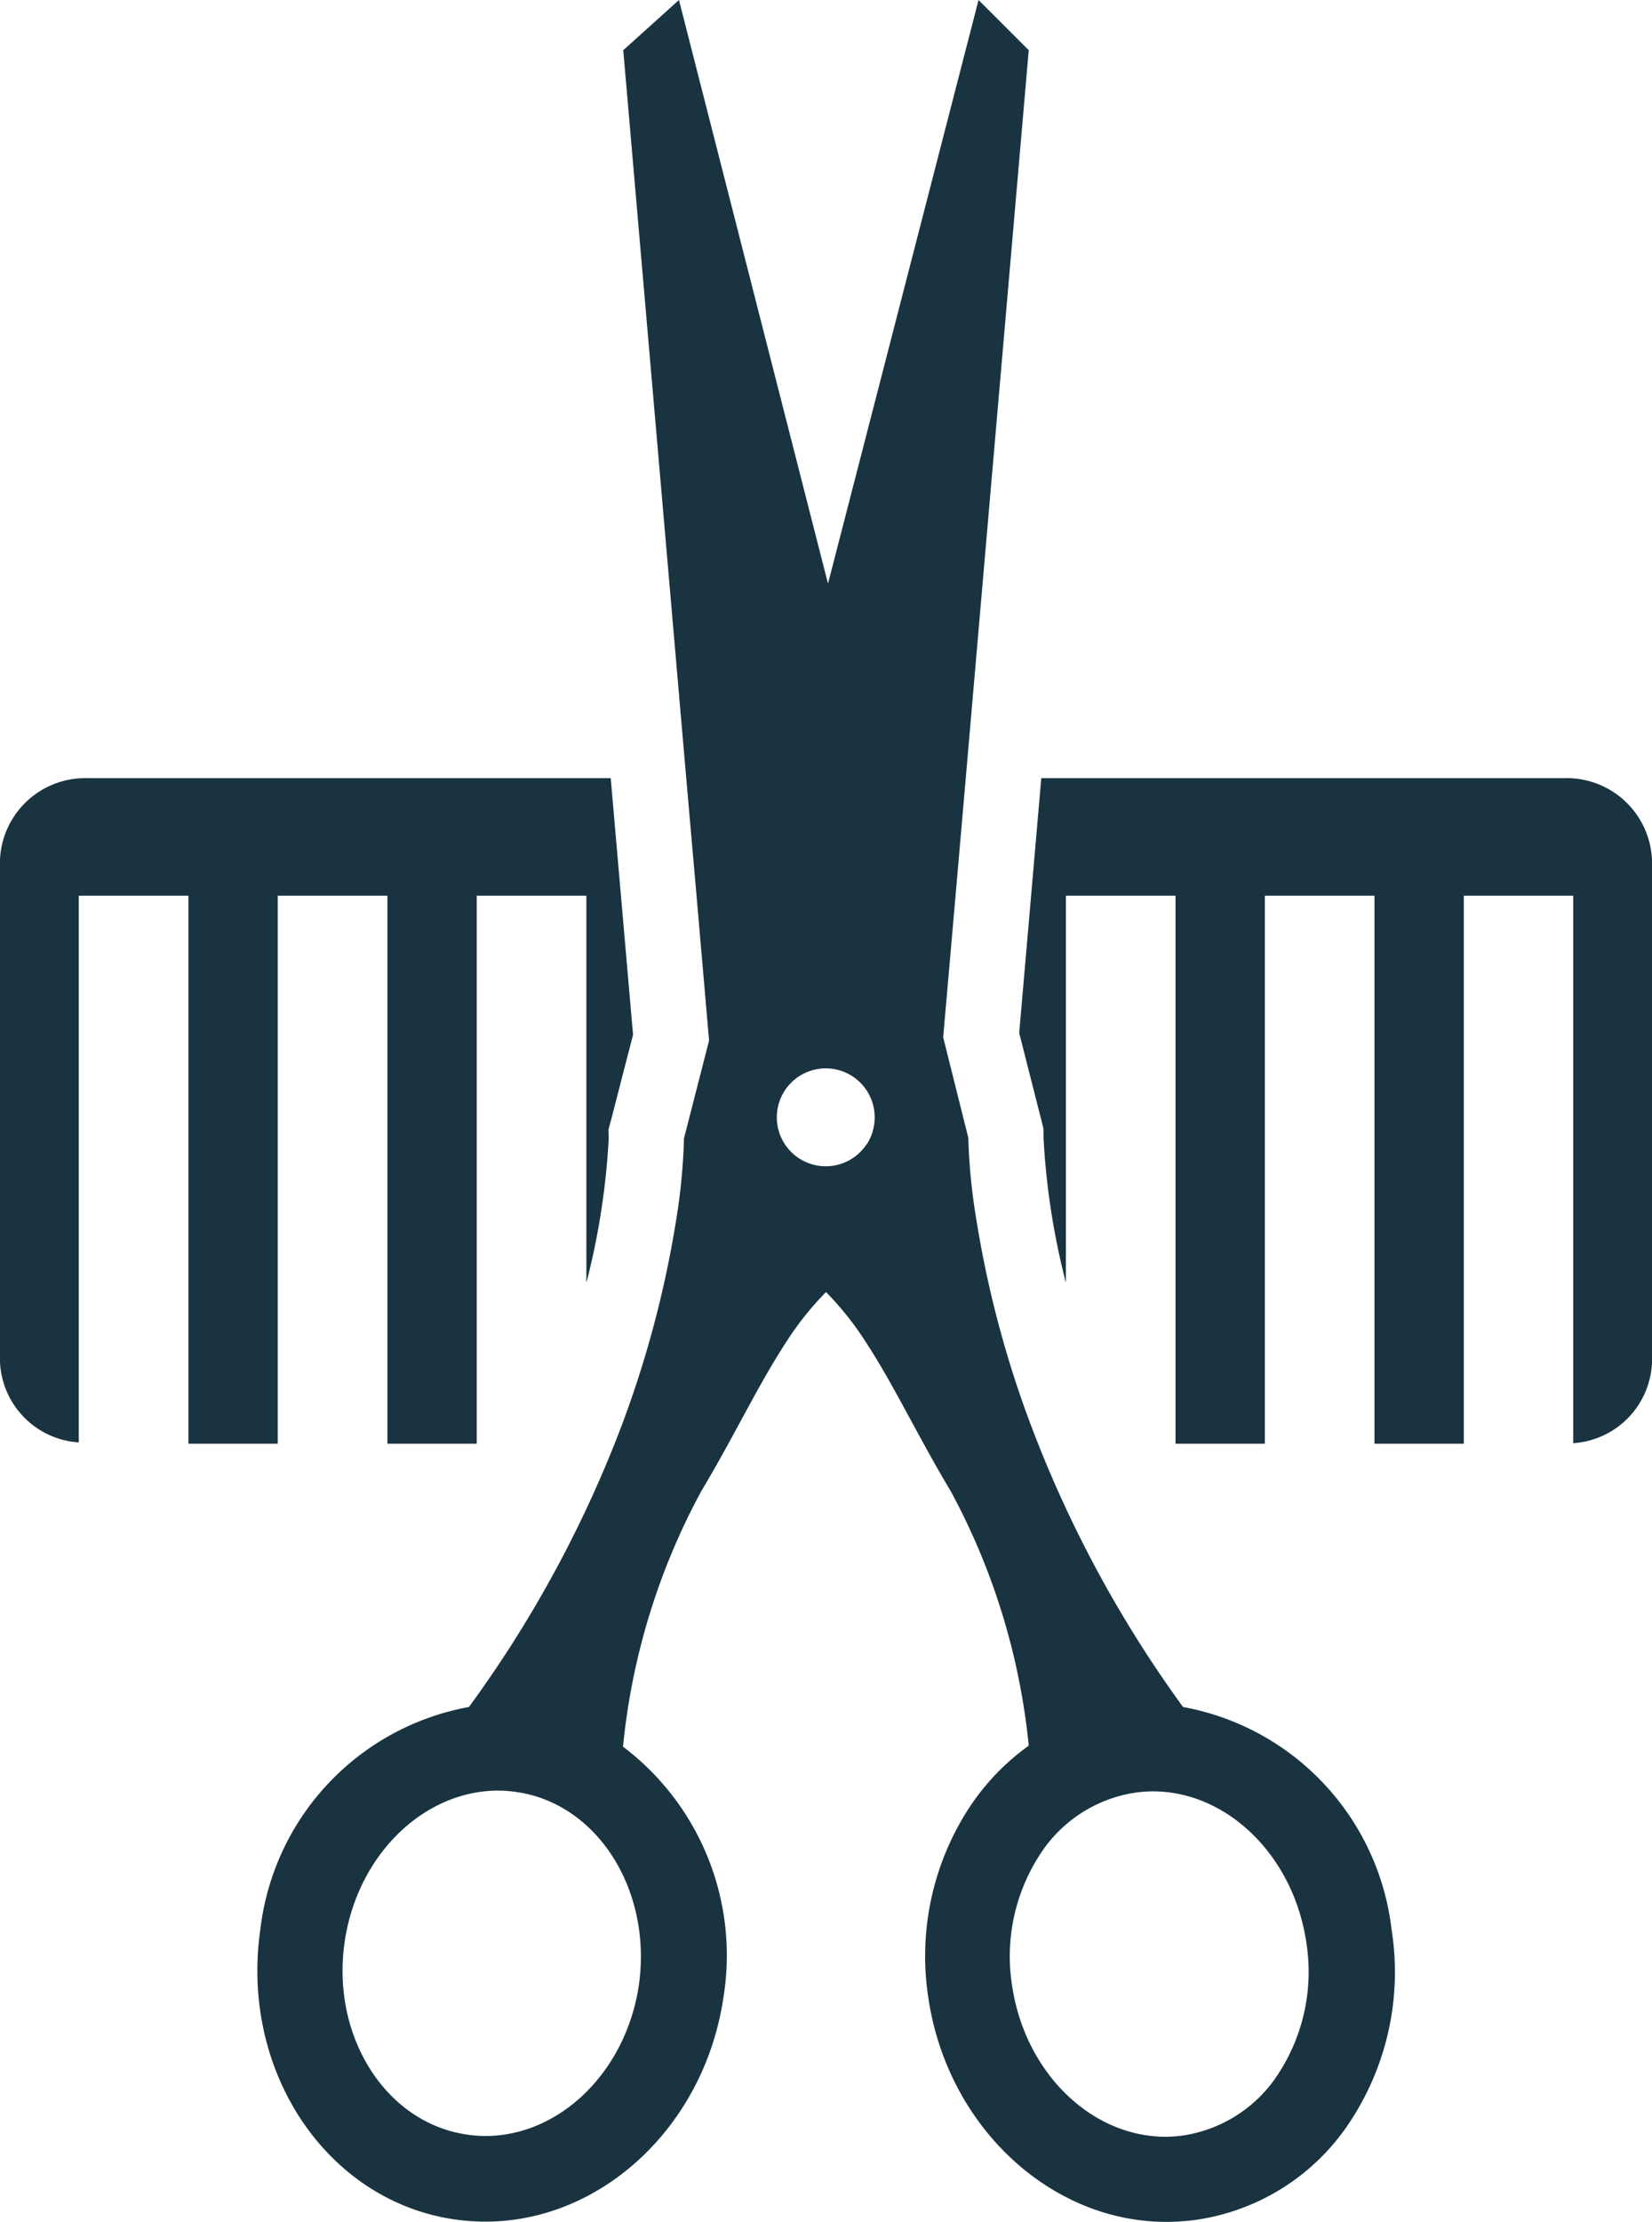
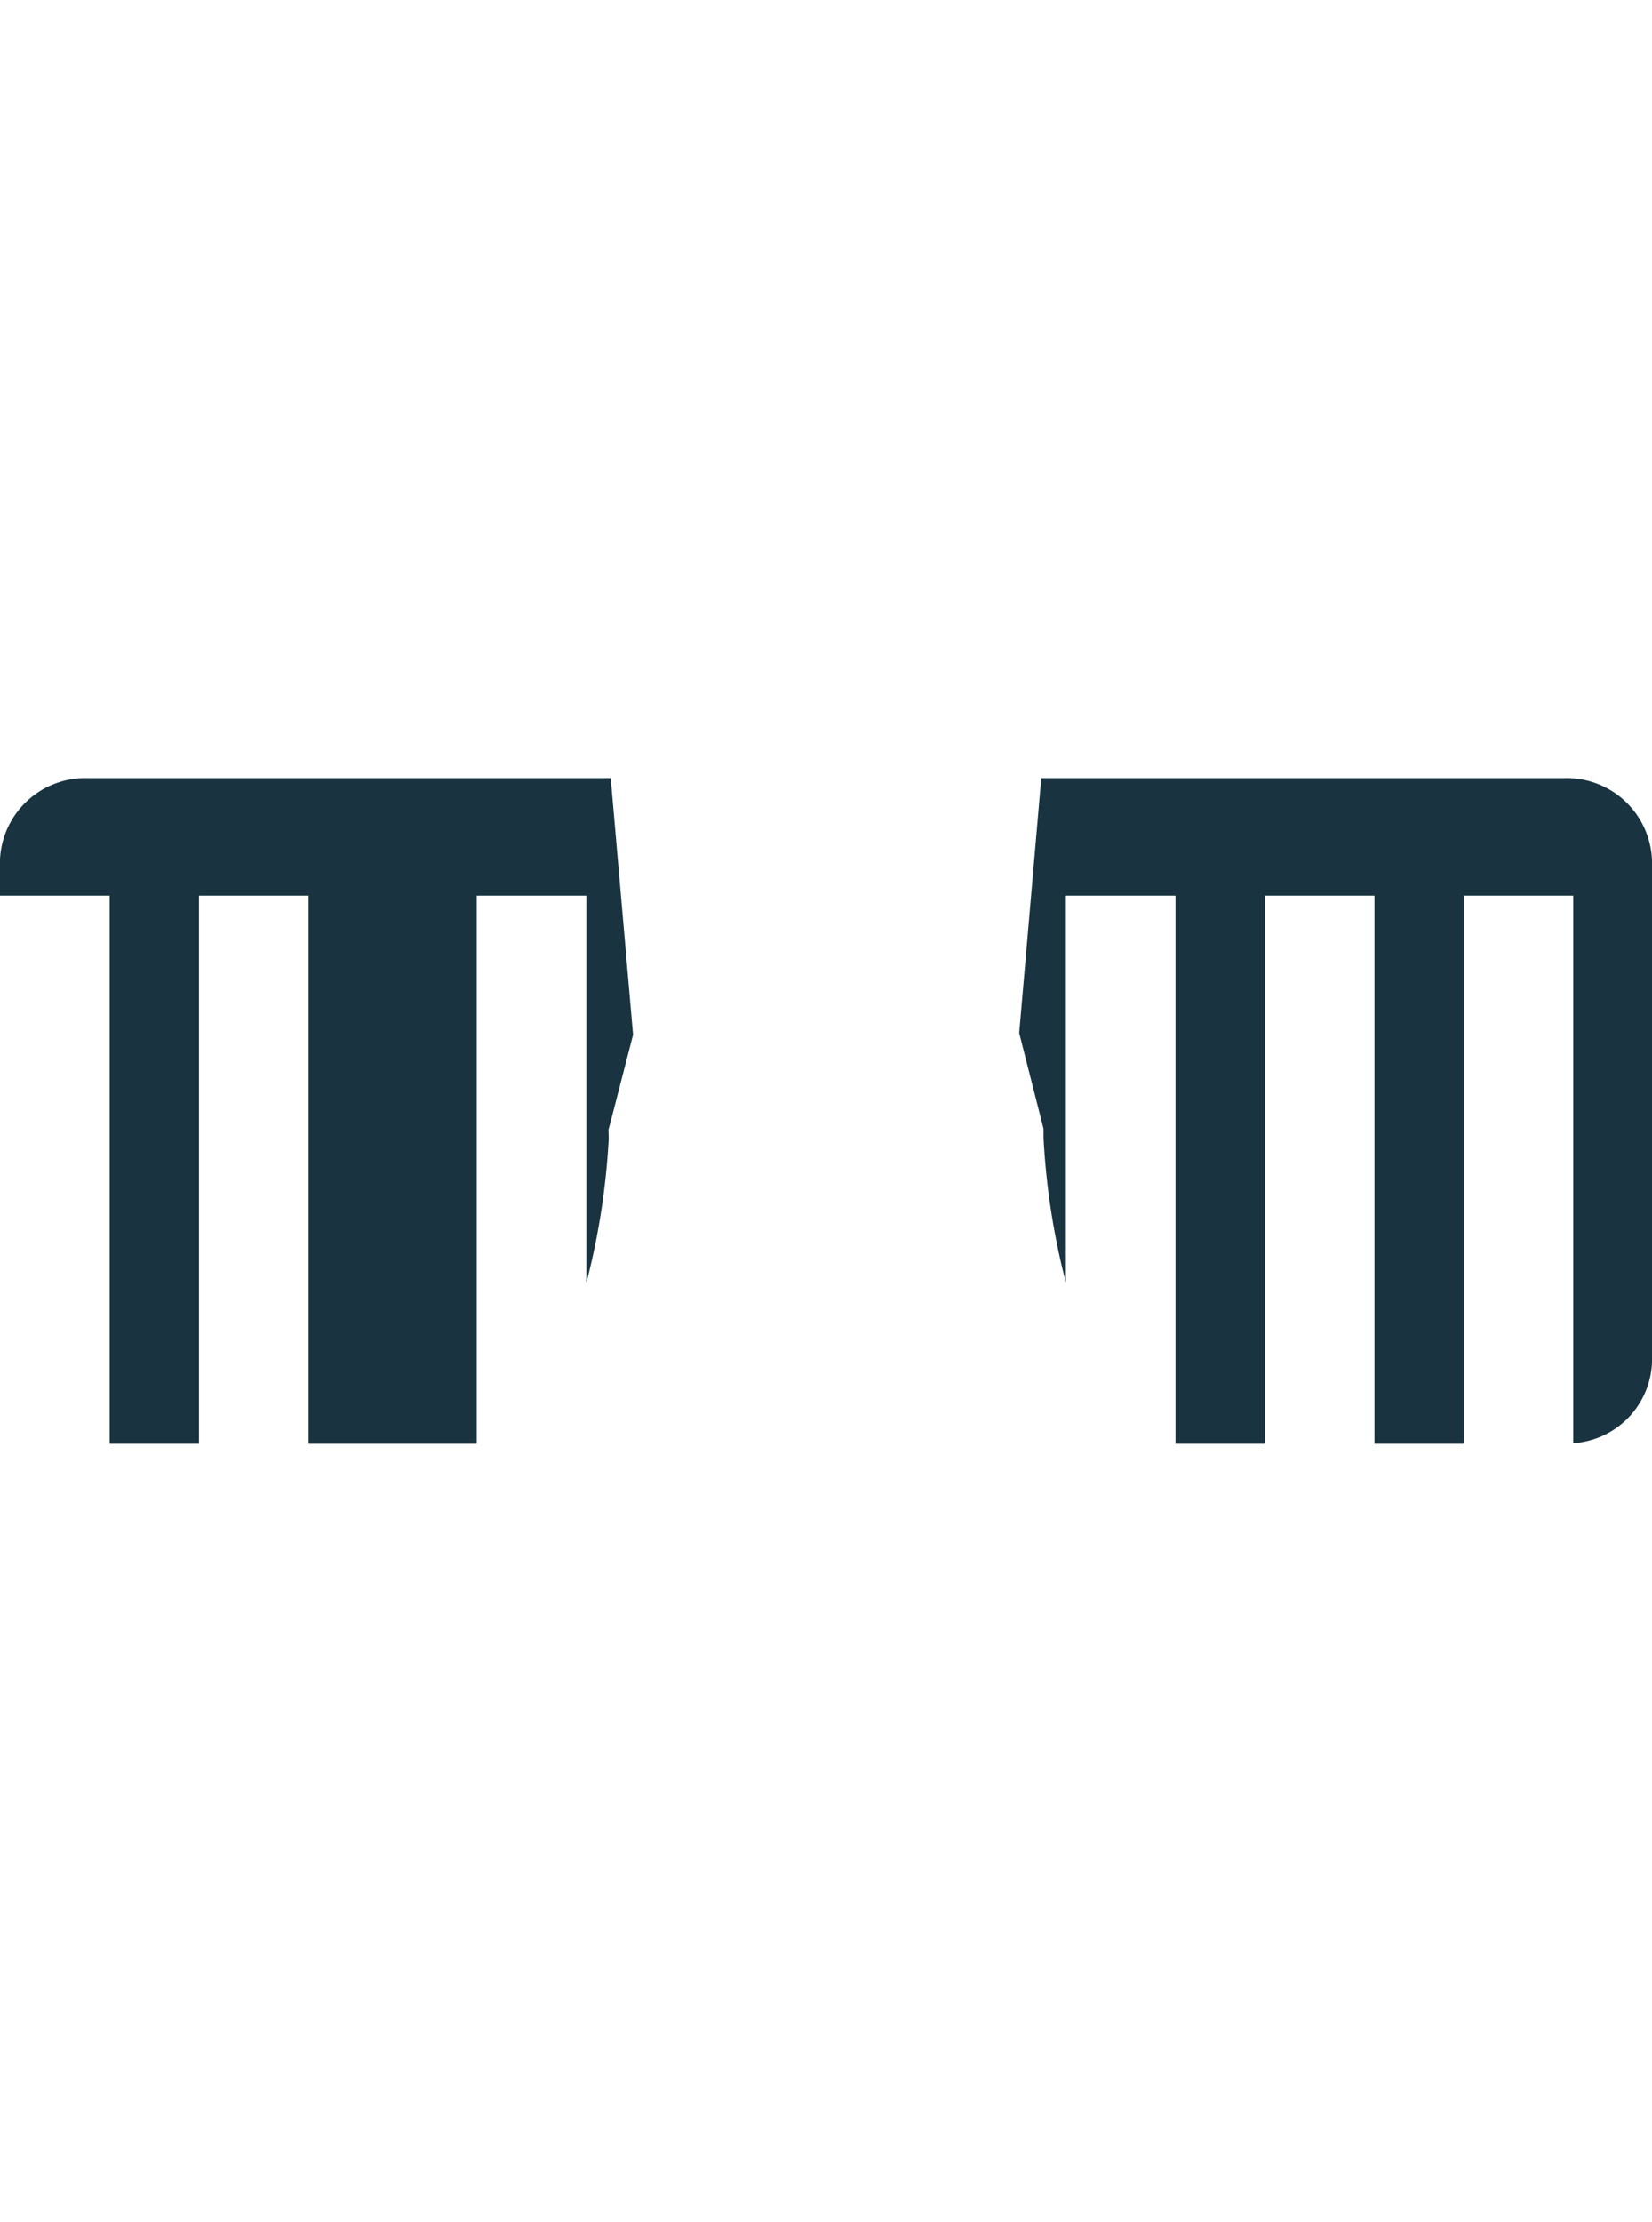
<svg xmlns="http://www.w3.org/2000/svg" viewBox="0 0 65.84 88.51">
  <defs>
    <style>.cls-1{fill:#193340}</style>
  </defs>
  <g id="Layer_2" data-name="Layer 2">
    <g id="_1" data-name="1">
-       <path class="cls-1" d="M24.25 45l.1-.37.88-3.41L24.34 31H3.52A3.4 3.4 0 000 34.24v20a3.36 3.36 0 003.14 3.22V35.68h4.37v21.83h3.56V35.68h4.37v21.83H19V35.68h4.37V51.1a29 29 0 00.89-5.75zm38.07-14H41.5l-.88 10.15.88 3.46.09.36v.36a29 29 0 00.89 5.76V35.68h4.37v21.83h3.56V35.68h4.37v21.83h3.56V35.68h4.36v21.81a3.36 3.36 0 003.14-3.22v-20A3.4 3.4 0 0062.32 31z" fill="#bf9456" />
-       <path class="cls-1" d="M55.46 76.86A10.21 10.21 0 0047.15 68a47.56 47.56 0 01-5.79-10.52 42 42 0 01-2.44-8.85 24 24 0 01-.33-3.31l-1-4 .5-5.72.4-4.6L41 2l-2-2-6 23.25L27.06 0l-2.22 2 2.51 29 .41 4.68.5 5.77-1 3.9a24 24 0 01-.32 3.3 42 42 0 01-2.44 8.85A47.57 47.57 0 0118.69 68a10.21 10.21 0 00-8.31 8.83C9.55 82.48 13 87.66 18.1 88.41a8.57 8.57 0 001.25.09c4.65 0 8.73-3.83 9.48-8.92a10.42 10.42 0 00-4-10 26.86 26.86 0 013.12-10.18c1.29-2.15 2.24-4.18 3.34-5.87a12.22 12.22 0 011.63-2.06 12.22 12.22 0 011.63 2.06c1.1 1.69 2.05 3.72 3.34 5.87A26.85 26.85 0 0141 69.54a9.37 9.37 0 00-2.41 2.53A10.83 10.83 0 0037 79.59c.75 5.08 4.83 8.92 9.48 8.92a8.55 8.55 0 001.25-.09 8.84 8.84 0 006.14-4 10.82 10.82 0 001.59-7.56zm-30 2.23c-.51 3.43-3.14 6-6.12 6a5.17 5.17 0 01-.75-.06c-3.23-.48-5.41-3.93-4.85-7.7.51-3.43 3.14-6 6.12-6a5.17 5.17 0 01.75.06c3.23.48 5.39 3.94 4.85 7.7zm9.08-33.51a1.95 1.95 0 11.32-1.08 2 2 0 01-.31 1.08zM51 82.53a5.49 5.49 0 01-3.79 2.53 5.17 5.17 0 01-.75.06c-3 0-5.61-2.59-6.12-6a7.44 7.44 0 011.06-5.17 5.49 5.49 0 013.79-2.53 5.17 5.17 0 01.75-.06c3 0 5.61 2.59 6.12 6A7.43 7.43 0 0151 82.53z" fill="#bf9456" />
+       <path class="cls-1" d="M24.25 45l.1-.37.88-3.41L24.34 31H3.52A3.4 3.4 0 000 34.24v20V35.68h4.37v21.83h3.56V35.68h4.37v21.83H19V35.68h4.37V51.1a29 29 0 00.89-5.75zm38.07-14H41.5l-.88 10.15.88 3.46.09.36v.36a29 29 0 00.89 5.76V35.68h4.37v21.83h3.56V35.68h4.37v21.83h3.56V35.68h4.36v21.81a3.36 3.36 0 003.14-3.22v-20A3.4 3.4 0 0062.32 31z" fill="#bf9456" />
    </g>
  </g>
</svg>